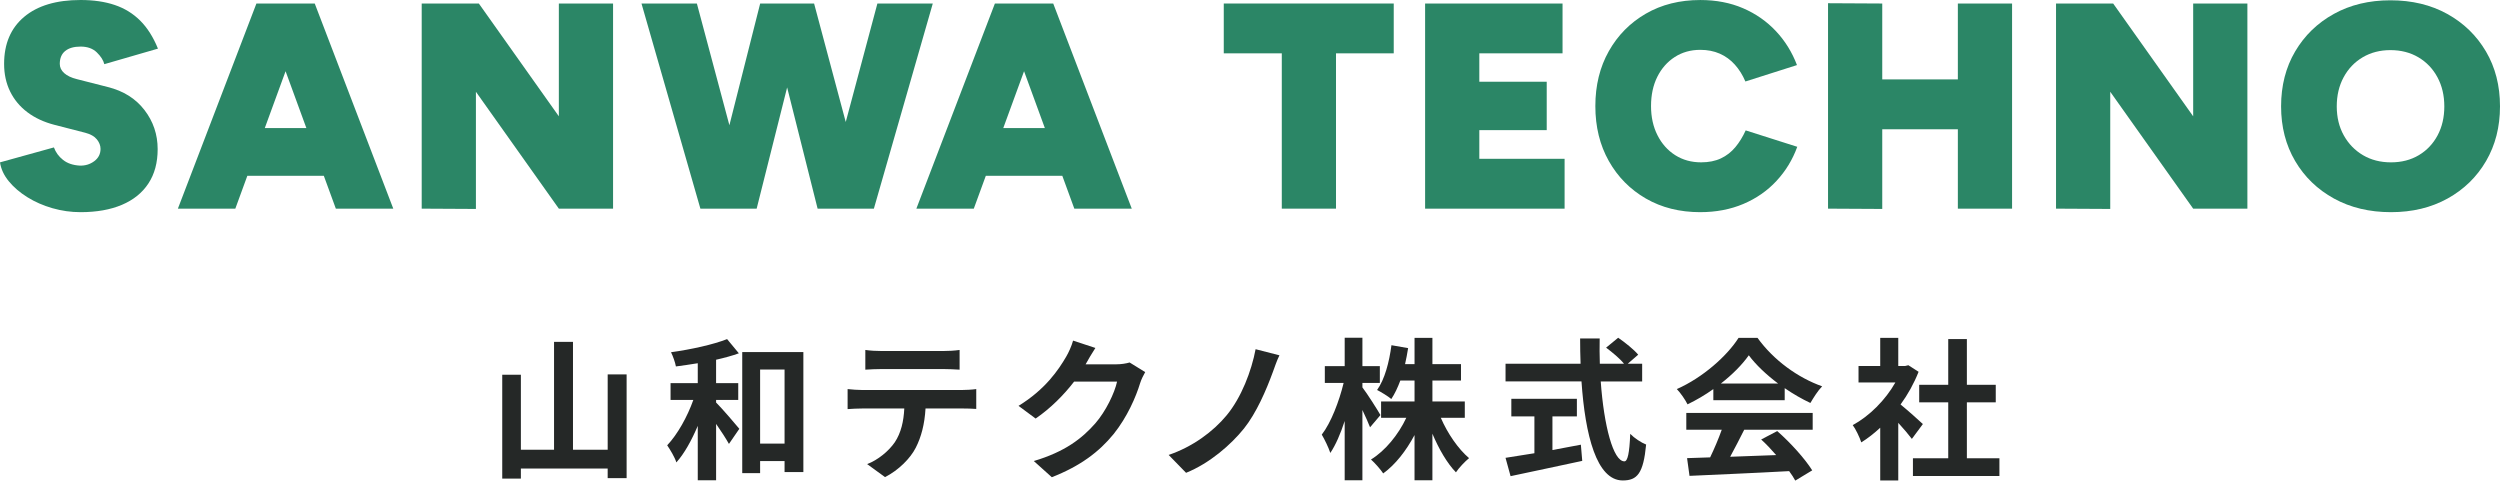
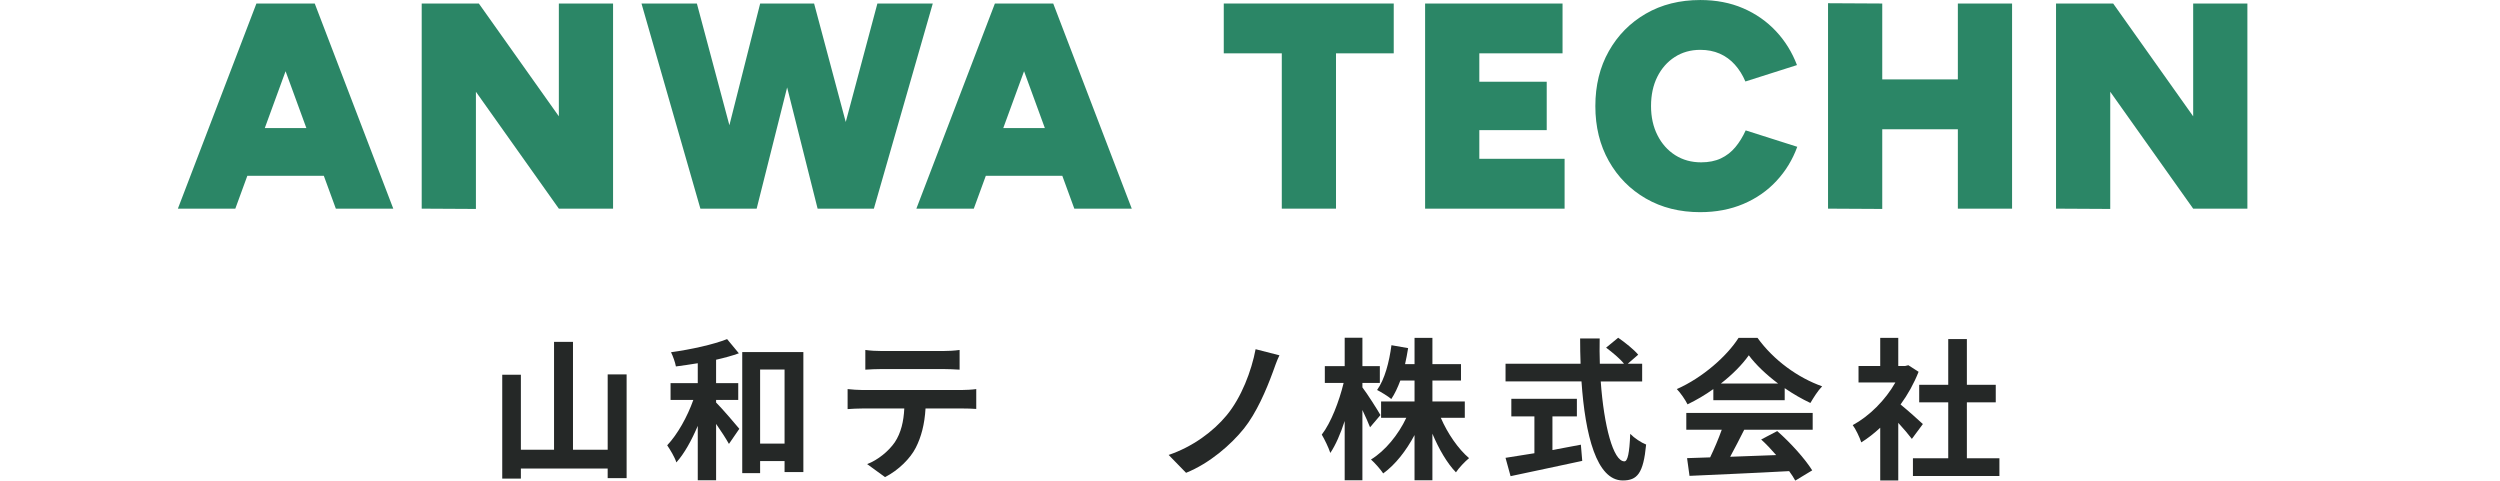
<svg xmlns="http://www.w3.org/2000/svg" id="_レイヤー_2" data-name="レイヤー 2" width="196.212" height="37.72" viewBox="0 0 196.212 37.72">
  <defs>
    <style>
      .cls-1 {
        fill: #2b8666;
      }

      .cls-2 {
        fill: #252827;
      }
    </style>
  </defs>
  <g id="_ヘッダー" data-name="ヘッダー">
    <g>
      <g>
        <path class="cls-2" d="m49.18,29.385v8.143h-1.487v-.755h-6.812v.792h-1.463v-8.155h1.463v5.889h2.603v-8.467h1.487v8.467h2.723v-5.913h1.487Z" />
        <path class="cls-2" d="m56.203,31.591c.48.48,1.56,1.739,1.823,2.063l-.815,1.187c-.228-.408-.612-1.007-1.008-1.571v4.425h-1.439v-4.27c-.48,1.127-1.043,2.159-1.679,2.867-.132-.42-.479-.984-.72-1.343.816-.864,1.583-2.243,2.051-3.562h-1.787v-1.319h2.135v-1.56c-.588.096-1.164.18-1.715.252-.06-.324-.228-.803-.384-1.115,1.559-.216,3.31-.6,4.401-1.031l.923,1.115c-.527.192-1.151.36-1.787.504v1.835h1.739v1.319h-1.739v.204Zm6.849-3.958v9.415h-1.476v-.864h-1.919v.948h-1.403v-9.499h4.797Zm-1.476,7.184v-5.816h-1.919v5.816h1.919Z" />
        <path class="cls-2" d="m67.675,30.608h7.855c.252,0,.78-.024,1.091-.072v1.559c-.3-.024-.755-.036-1.091-.036h-2.89c-.072,1.235-.336,2.243-.768,3.083-.42.827-1.343,1.763-2.411,2.303l-1.403-1.02c.852-.324,1.691-1.02,2.171-1.715.492-.744.695-1.643.744-2.65h-3.298c-.36,0-.815.024-1.151.048v-1.571c.36.036.779.072,1.151.072Zm1.523-3.059h4.821c.408,0,.888-.024,1.295-.083v1.547c-.408-.024-.875-.048-1.295-.048h-4.809c-.42,0-.923.024-1.295.048v-1.547c.396.06.888.083,1.283.083Z" />
-         <path class="cls-2" d="m85.239,28.533c-.012.024-.024.036-.036.06h2.411c.372,0,.768-.06,1.043-.144l1.223.755c-.132.228-.3.564-.396.864-.324,1.067-1.007,2.662-2.087,4.005-1.139,1.392-2.59,2.495-4.845,3.382l-1.415-1.271c2.458-.731,3.79-1.775,4.833-2.962.815-.936,1.511-2.375,1.703-3.274h-3.37c-.803,1.043-1.847,2.099-3.022,2.902l-1.343-.996c2.099-1.283,3.142-2.83,3.742-3.862.18-.3.432-.852.54-1.259l1.751.576c-.276.42-.588.959-.732,1.224Z" />
        <path class="cls-2" d="m99.888,29.229c-.503,1.379-1.283,3.19-2.254,4.402-1.02,1.271-2.699,2.734-4.546,3.478l-1.367-1.403c1.871-.636,3.49-1.823,4.558-3.118,1.151-1.392,1.943-3.466,2.267-5.181l1.871.479c-.216.432-.384.959-.528,1.343Z" />
        <path class="cls-2" d="m107.528,33.534c-.132-.336-.36-.852-.6-1.355v5.517h-1.391v-4.653c-.324.996-.708,1.883-1.127,2.507-.132-.408-.444-1.056-.671-1.439.72-.923,1.367-2.614,1.715-4.054h-1.475v-1.319h1.559v-2.23h1.391v2.23h1.368v1.319h-1.368v.348c.348.444,1.224,1.823,1.416,2.171l-.815.959Zm5.553-.744c.528,1.224,1.367,2.447,2.219,3.167-.324.264-.804.768-1.031,1.115-.696-.72-1.343-1.835-1.847-3.034v3.658h-1.403v-3.55c-.66,1.235-1.499,2.314-2.458,3.01-.216-.324-.66-.828-.959-1.091,1.115-.684,2.147-1.943,2.771-3.274h-1.979v-1.283h2.626v-1.643h-1.115c-.204.552-.444,1.056-.708,1.451-.24-.204-.804-.552-1.116-.708.6-.839.948-2.171,1.127-3.514l1.308.228c-.072.432-.144.852-.24,1.259h.744v-2.063h1.403v2.063h2.243v1.283h-2.243v1.643h2.542v1.283h-1.883Z" />
        <path class="cls-2" d="m125.633,29.936c.252,3.502.983,6.273,1.859,6.273.252,0,.396-.636.456-2.159.324.336.852.684,1.248.84-.216,2.267-.696,2.818-1.835,2.818-2.051,0-2.951-3.55-3.238-7.772h-5.961v-1.391h5.889c-.024-.647-.036-1.319-.036-1.979h1.535c-.012.66-.012,1.332.012,1.979h1.895c-.324-.408-.923-.899-1.403-1.259l.948-.779c.54.372,1.247.935,1.571,1.331l-.816.708h1.127v1.391h-3.25Zm-3.79,5.385c.731-.132,1.499-.276,2.231-.42l.108,1.271c-1.967.432-4.078.863-5.625,1.199l-.396-1.439c.612-.096,1.403-.216,2.267-.36v-2.891h-1.811v-1.379h5.145v1.379h-1.919v2.639Z" />
        <path class="cls-2" d="m134.472,30.536c-.636.456-1.331.863-2.027,1.199-.168-.348-.54-.888-.839-1.199,2.039-.9,3.946-2.603,4.845-4.018h1.487c1.271,1.763,3.178,3.13,5.073,3.802-.36.372-.672.888-.924,1.308-.66-.312-1.355-.708-2.015-1.164v.948h-5.601v-.875Zm-2.123,1.871h9.919v1.319h-5.373c-.348.708-.744,1.451-1.104,2.123,1.151-.036,2.387-.084,3.61-.132-.372-.432-.779-.864-1.175-1.224l1.259-.66c1.067.936,2.183,2.183,2.747,3.083l-1.331.803c-.12-.228-.288-.479-.48-.743-2.818.156-5.781.276-7.82.372l-.192-1.391,1.811-.06c.324-.672.66-1.463.912-2.171h-2.783v-1.319Zm7.208-2.303c-.924-.695-1.751-1.475-2.303-2.219-.516.732-1.284,1.511-2.195,2.219h4.498Z" />
        <path class="cls-2" d="m150.052,34.446c-.252-.336-.66-.815-1.067-1.259v4.521h-1.416v-4.138c-.479.444-.983.839-1.487,1.151-.12-.384-.456-1.08-.671-1.355,1.307-.708,2.566-1.967,3.346-3.346h-2.891v-1.295h1.703v-2.207h1.416v2.207h.54l.252-.06.803.516c-.359.912-.839,1.775-1.415,2.566.576.468,1.499,1.295,1.751,1.535l-.863,1.164Zm6.872,1.523v1.392h-6.788v-1.392h2.771v-4.39h-2.279v-1.379h2.279v-3.586h1.463v3.586h2.267v1.379h-2.267v4.39h2.555Z" />
      </g>
      <g>
-         <path class="cls-1" d="m6.325,16.652c-.751,0-1.488-.104-2.208-.311-.721-.207-1.376-.494-1.967-.862s-1.077-.786-1.46-1.253-.613-.962-.69-1.483l4.232-1.173c.138.384.375.709.713.978.337.269.774.418,1.311.449.429.015.809-.1,1.139-.345.33-.245.495-.567.495-.966,0-.261-.096-.51-.288-.748-.192-.238-.495-.41-.909-.518l-2.415-.621c-.828-.214-1.538-.544-2.128-.989s-1.042-.989-1.357-1.633-.471-1.364-.471-2.162C.322,3.435.847,2.205,1.897,1.322,2.948.441,4.424,0,6.325,0c1.012,0,1.905.13,2.679.391s1.441.671,2.001,1.23,1.024,1.292,1.392,2.196l-4.209,1.219c-.077-.307-.272-.613-.586-.92-.314-.307-.74-.46-1.276-.46-.521,0-.924.115-1.208.345-.284.23-.426.567-.426,1.012,0,.276.115.517.345.724s.56.365.989.472l2.438.621c1.227.307,2.185.908,2.875,1.806.69.897,1.035,1.92,1.035,3.07,0,1.058-.241,1.955-.725,2.691-.483.736-1.177,1.296-2.082,1.679-.905.383-1.986.575-3.243.575Z" />
        <path class="cls-1" d="m13.961,16.376L20.125.276h4.232l-5.888,16.1h-4.508Zm2.898-2.576v-3.749h11.132v3.749h-11.132Zm9.499,2.576L20.47.276h4.232l6.164,16.1h-4.508Z" />
        <path class="cls-1" d="m33.097,16.376V.276h4.485l-.23,3.933v12.19l-4.255-.023Zm10.764,0l-9.775-13.777,3.496-2.323,9.706,13.685-3.427,2.415Zm0,0V.276h4.255v16.1h-4.255Z" />
-         <path class="cls-1" d="m54.97,16.376L50.347.276h4.347l4.301,16.1h-4.025Zm.621,0L59.662.276h3.772l-4.048,16.1h-3.795Zm8.579,0L60.122.276h3.772l4.301,16.1h-4.025Zm.391,0L68.862.276h4.347l-4.623,16.1h-4.025Z" />
+         <path class="cls-1" d="m54.97,16.376L50.347.276h4.347l4.301,16.1h-4.025Zm.621,0L59.662.276h3.772l-4.048,16.1Zm8.579,0L60.122.276h3.772l4.301,16.1h-4.025Zm.391,0L68.862.276h4.347l-4.623,16.1h-4.025Z" />
        <path class="cls-1" d="m71.921,16.376L78.084.276h4.232l-5.888,16.1h-4.508Zm2.898-2.576v-3.749h11.132v3.749h-11.132Zm9.499,2.576L78.43.276h4.232l6.164,16.1h-4.508Z" />
        <path class="cls-1" d="m96.047,4.186V.276h13.34v3.91h-13.34Zm4.554,12.19V1.61h4.255v14.766h-4.255Z" />
        <path class="cls-1" d="m111.849,16.376V.276h4.255v16.1h-4.255Zm2.99-12.19V.276h7.797v3.91h-7.797Zm0,6.026v-3.795h6.555v3.795h-6.555Zm0,6.164v-3.91h7.958v3.91h-7.958Z" />
        <path class="cls-1" d="m133.445,16.652c-1.61,0-3.032-.356-4.267-1.069s-2.204-1.694-2.909-2.944c-.706-1.25-1.058-2.687-1.058-4.312s.353-3.063,1.058-4.312c.705-1.25,1.675-2.231,2.909-2.944,1.234-.713,2.657-1.069,4.267-1.069,1.242,0,2.361.215,3.358.644s1.855,1.027,2.576,1.794c.721.767,1.272,1.656,1.656,2.668l-4.048,1.288c-.215-.506-.491-.947-.828-1.323-.337-.375-.732-.663-1.184-.862-.453-.199-.962-.299-1.53-.299-.751,0-1.418.188-2.001.563-.583.376-1.039.893-1.369,1.552-.33.66-.494,1.426-.494,2.3,0,.859.168,1.621.506,2.288.337.667.801,1.188,1.392,1.564.59.375,1.269.563,2.035.563.598,0,1.116-.104,1.553-.311s.812-.498,1.127-.874c.314-.375.586-.816.816-1.323l4.048,1.288c-.368,1.012-.913,1.905-1.633,2.68s-1.587,1.376-2.599,1.805c-1.012.429-2.139.644-3.381.644Z" />
        <path class="cls-1" d="m143.473,16.376V.253l4.255.023v16.123l-4.255-.023Zm2.921-6.233v-3.91h9.752v3.91h-9.752Zm7.268,6.233V.276h4.255v16.1h-4.255Z" />
        <path class="cls-1" d="m161.367,16.376V.276h4.485l-.23,3.933v12.19l-4.255-.023Zm10.764,0l-9.775-13.777,3.496-2.323,9.706,13.685-3.427,2.415Zm0,0V.276h4.255v16.1h-4.255Z" />
-         <path class="cls-1" d="m187.656,16.652c-1.687,0-3.178-.356-4.474-1.069-1.296-.713-2.312-1.694-3.047-2.944s-1.104-2.68-1.104-4.29c0-1.625.368-3.062,1.104-4.312.736-1.25,1.748-2.231,3.036-2.944,1.288-.713,2.767-1.069,4.439-1.069,1.687,0,3.174.356,4.462,1.069,1.288.713,2.3,1.695,3.036,2.944.736,1.25,1.104,2.688,1.104,4.312,0,1.61-.365,3.04-1.093,4.29-.729,1.25-1.736,2.231-3.024,2.944s-2.768,1.069-4.439,1.069Zm0-3.91c.828,0,1.556-.188,2.185-.563.628-.376,1.119-.893,1.472-1.553.353-.659.529-1.418.529-2.277s-.181-1.622-.541-2.289c-.36-.667-.859-1.188-1.495-1.564-.636-.375-1.369-.563-2.196-.563-.813,0-1.538.188-2.174.563-.636.376-1.135.897-1.495,1.564-.361.667-.541,1.43-.541,2.289s.184,1.618.552,2.277c.368.66.87,1.177,1.506,1.553.636.375,1.369.563,2.197.563Z" />
      </g>
    </g>
  </g>
</svg>